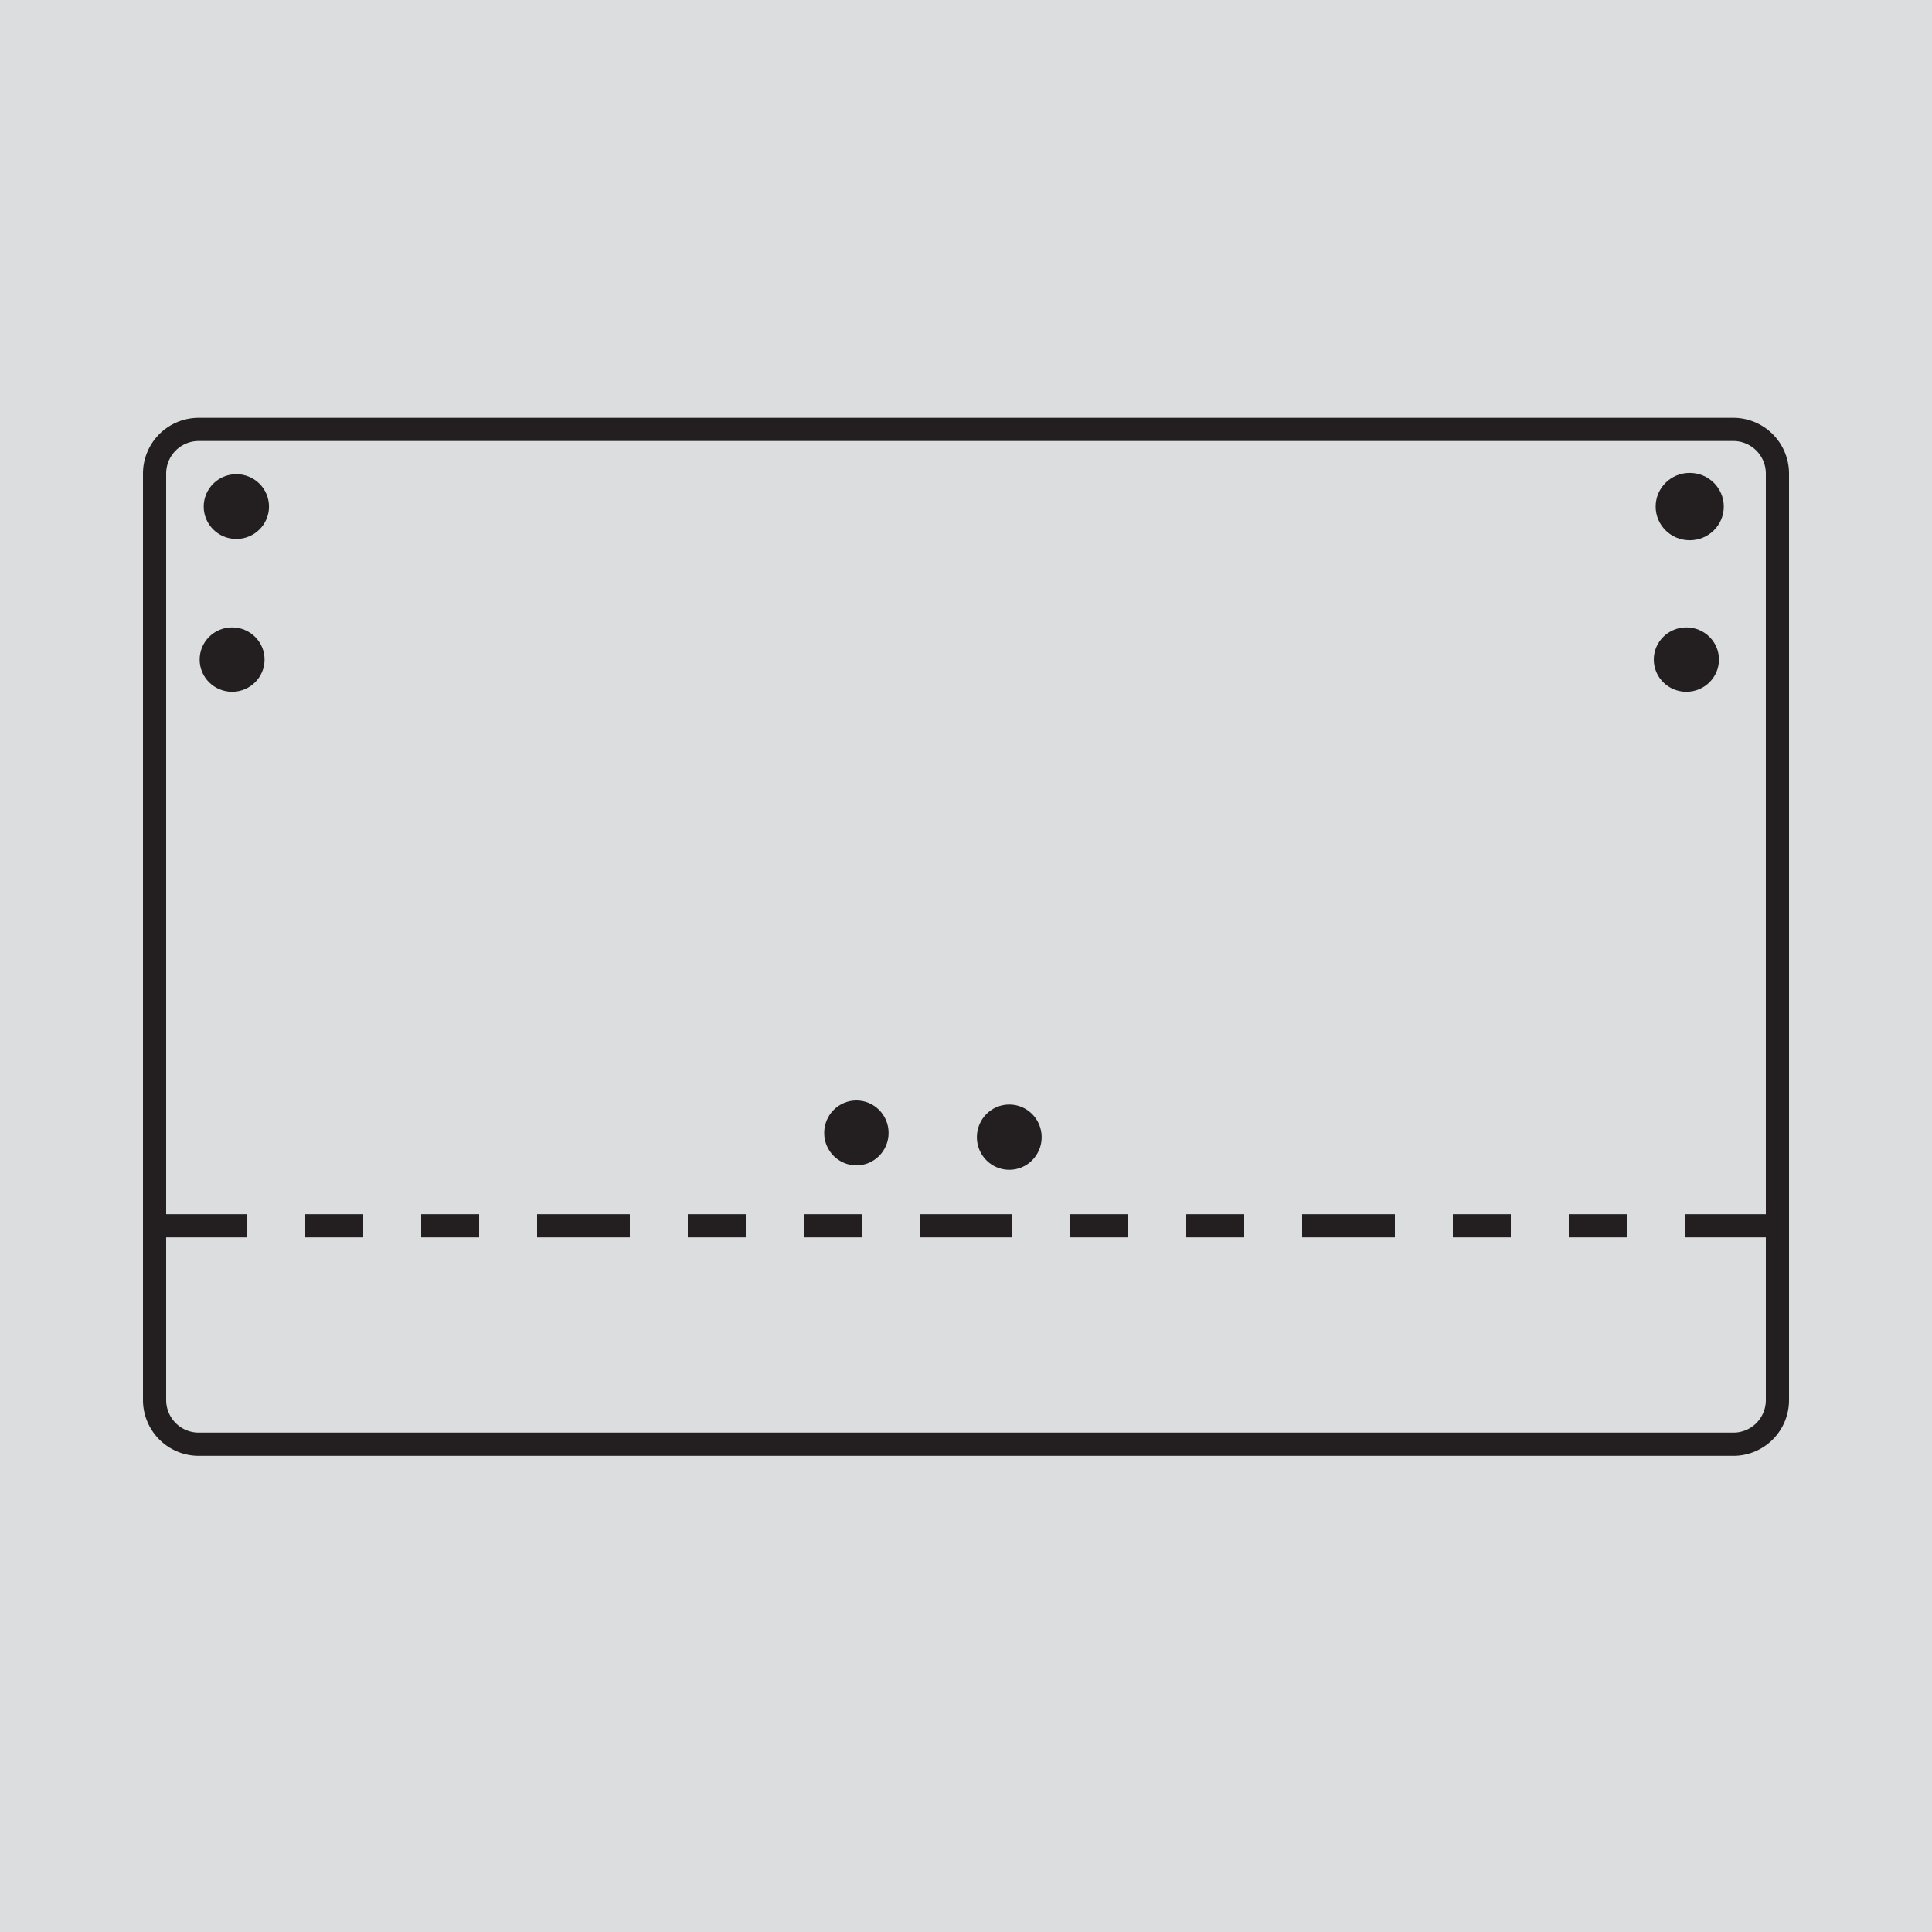
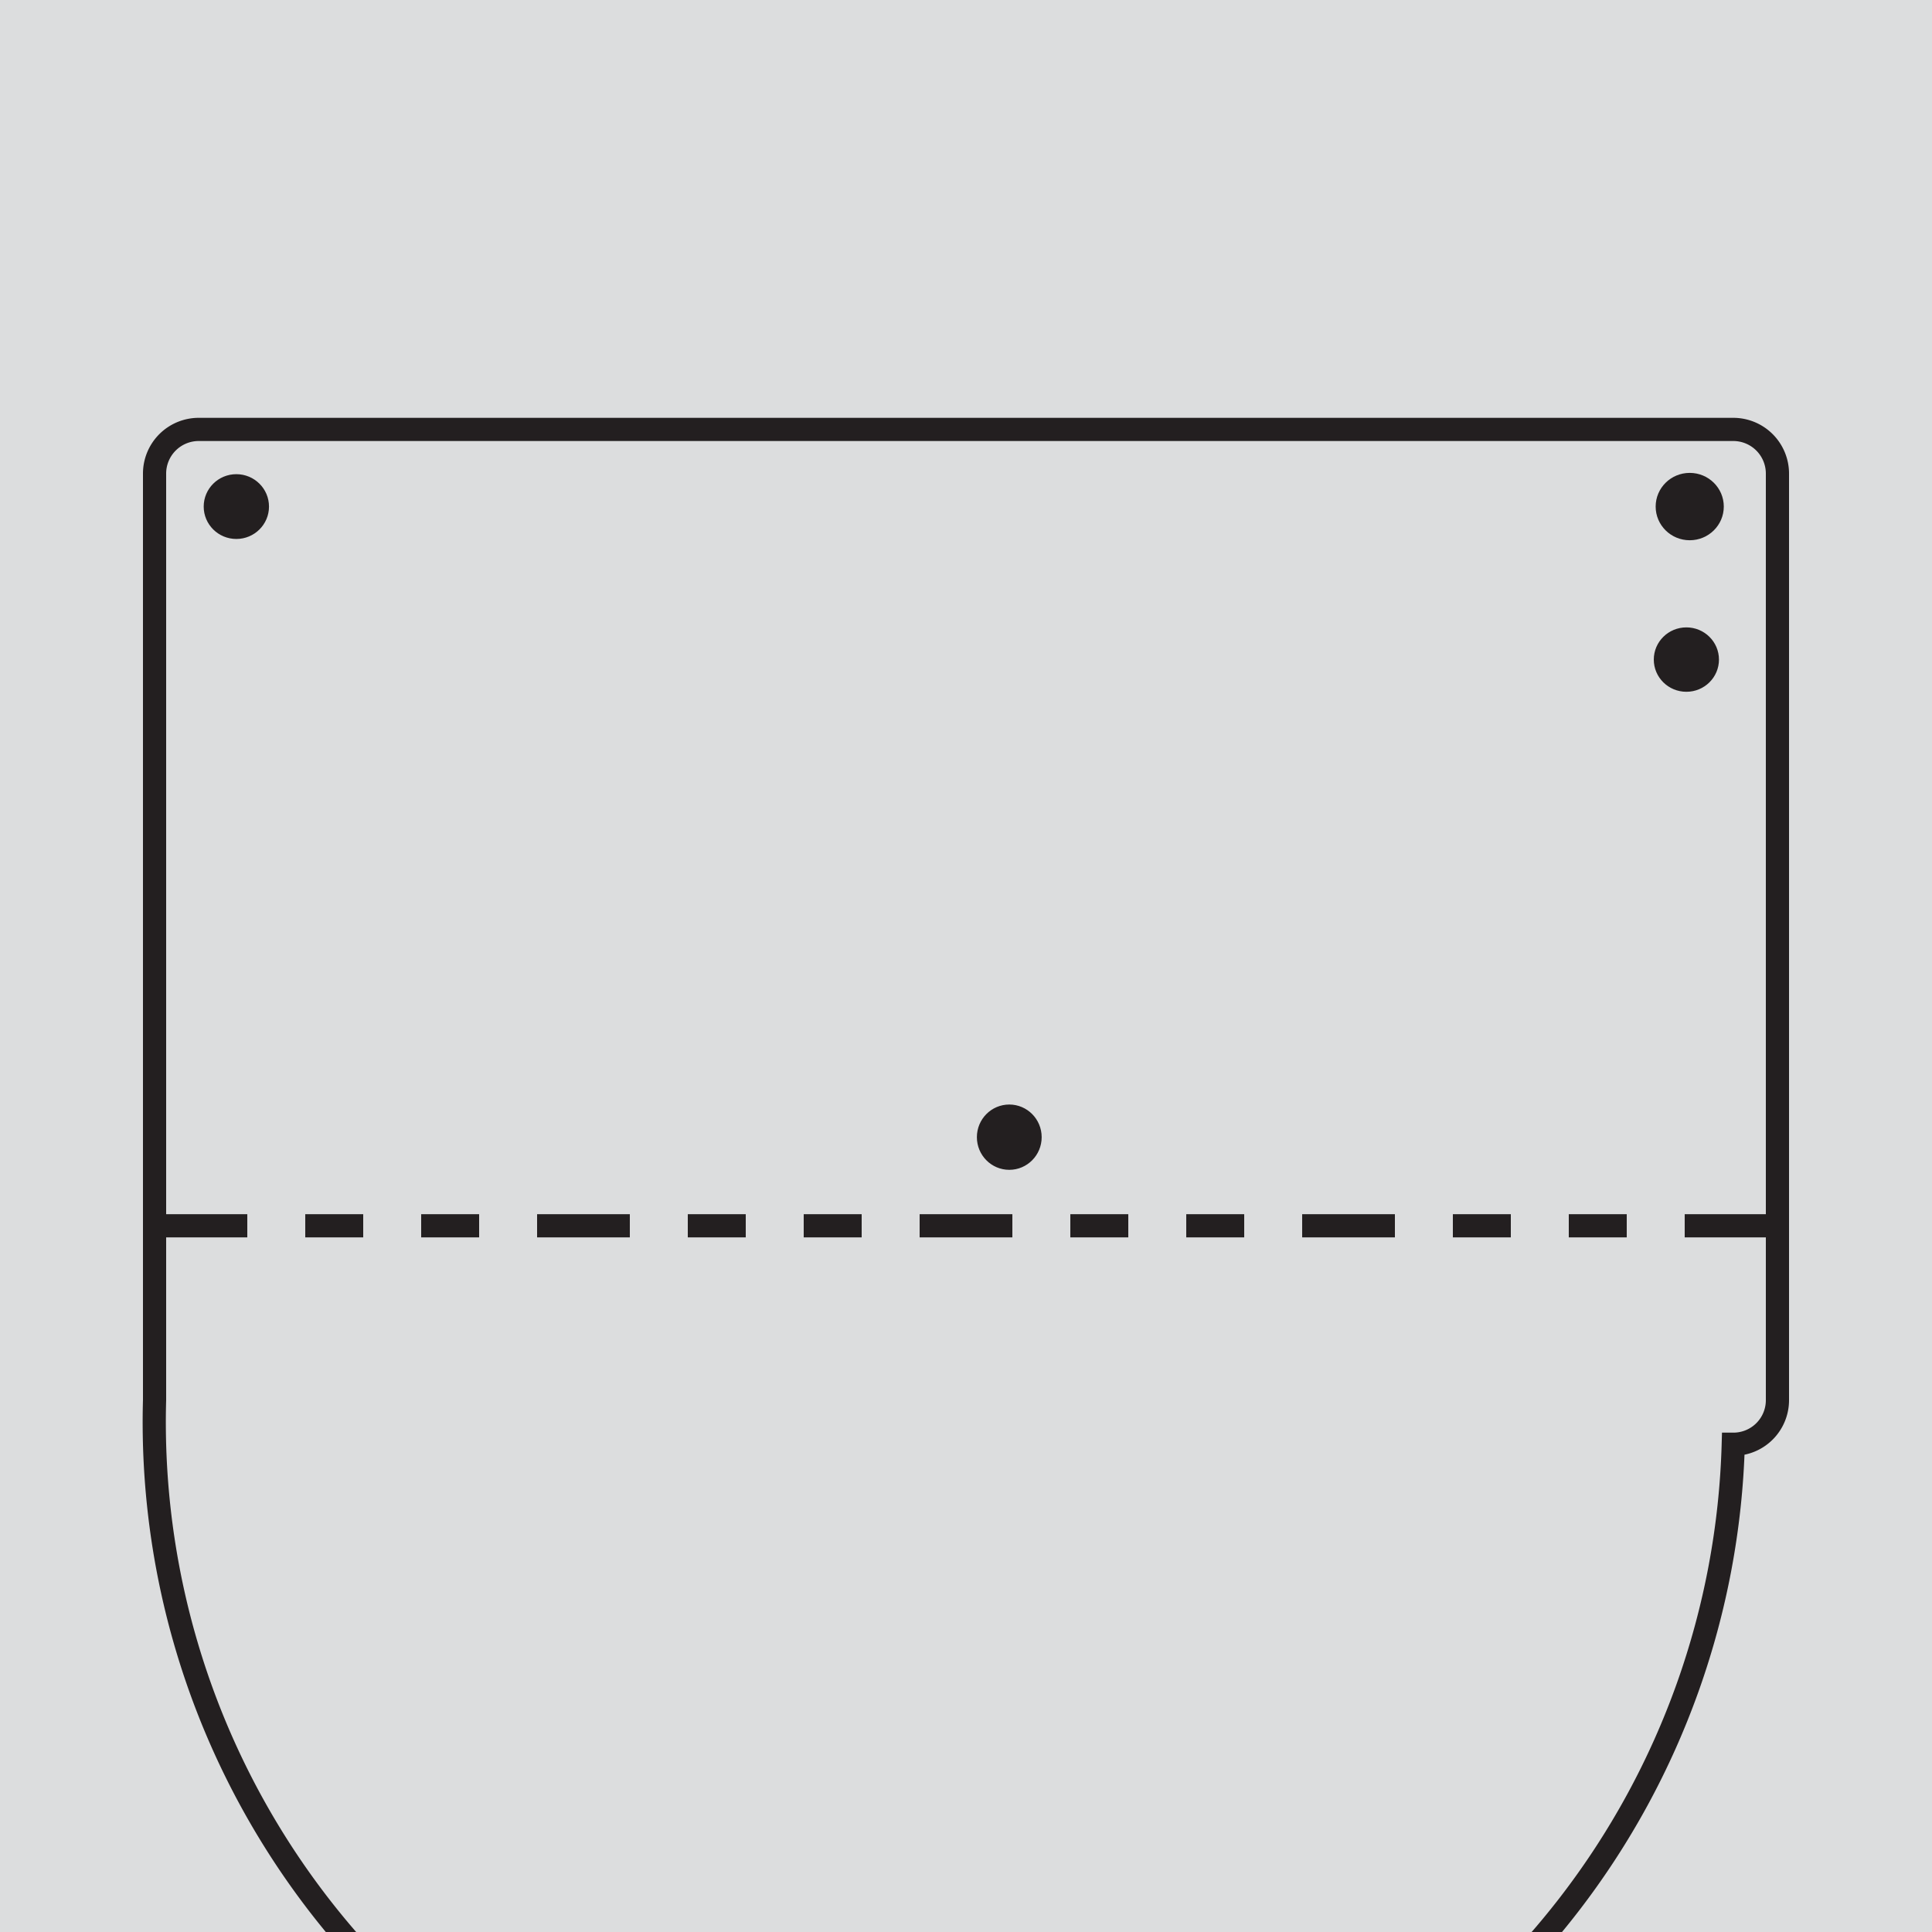
<svg xmlns="http://www.w3.org/2000/svg" id="Layer_1" data-name="Layer 1" viewBox="0 0 150 150">
  <defs>
    <style>.cls-1{fill:#dcddde;}.cls-2,.cls-3,.cls-6{fill:#231f20;}.cls-2,.cls-3,.cls-4,.cls-5,.cls-6{stroke:#231f20;stroke-miterlimit:10;}.cls-2{stroke-width:0.25px;}.cls-3{stroke-width:0.45px;}.cls-4,.cls-5{fill:none;stroke-width:1.8px;}.cls-5{stroke-dasharray:7.2 4.5 4.5 4.5 4.5 4.5;}.cls-6{stroke-width:0.22px;}</style>
  </defs>
  <rect class="cls-1" width="150" height="150" />
  <ellipse class="cls-2" cx="18.35" cy="39.33" rx="2.41" ry="2.39" />
  <ellipse class="cls-3" cx="131.19" cy="39.33" rx="2.42" ry="2.39" />
-   <path class="cls-4" d="M134.57,112.13H15.43A3.43,3.43,0,0,1,12,108.7V36.77a3.43,3.43,0,0,1,3.43-3.43H134.57A3.43,3.43,0,0,1,138,36.77V108.7A3.42,3.42,0,0,1,134.57,112.13Z" />
+   <path class="cls-4" d="M134.57,112.13A3.43,3.43,0,0,1,12,108.7V36.77a3.43,3.43,0,0,1,3.43-3.43H134.57A3.43,3.43,0,0,1,138,36.77V108.7A3.42,3.42,0,0,1,134.57,112.13Z" />
  <line class="cls-5" x1="12" y1="95.17" x2="138" y2="95.17" />
-   <ellipse class="cls-6" cx="18.02" cy="51.21" rx="2.41" ry="2.39" />
  <ellipse class="cls-6" cx="130.93" cy="51.21" rx="2.42" ry="2.39" />
  <ellipse class="cls-2" cx="78.36" cy="88.29" rx="2.39" ry="2.41" />
-   <ellipse class="cls-6" cx="66.49" cy="87.96" rx="2.39" ry="2.41" />
</svg>